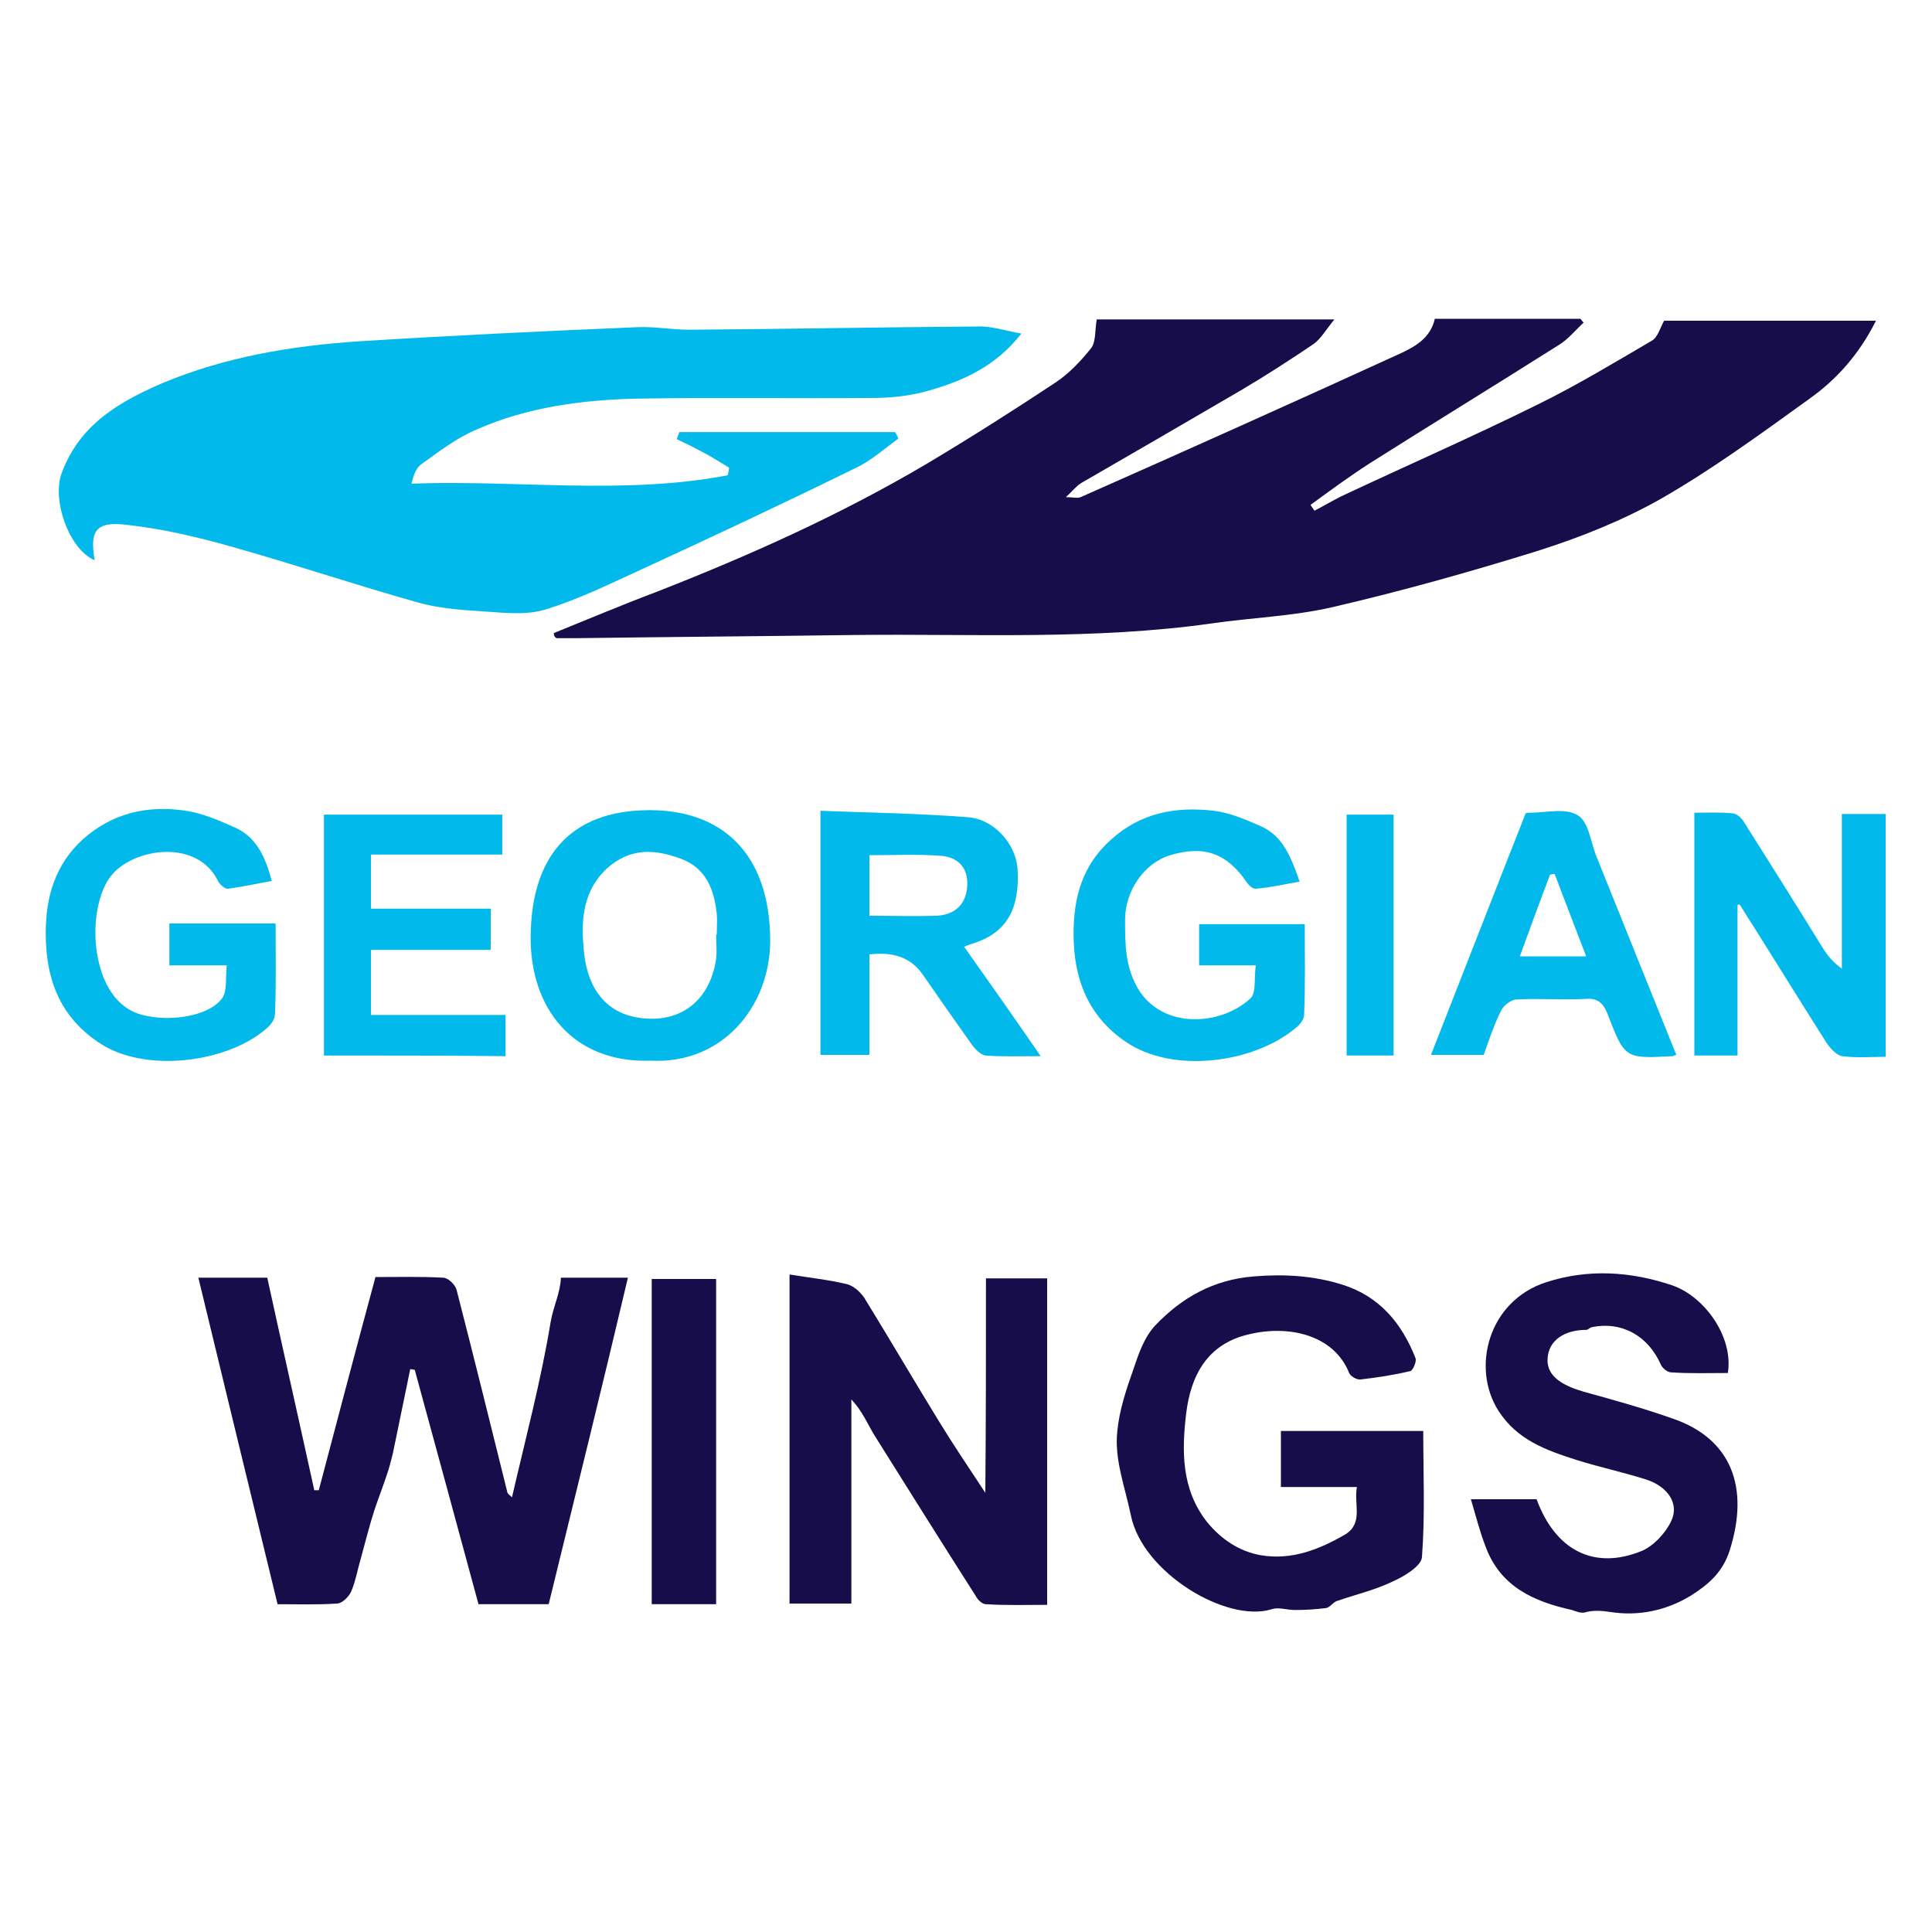
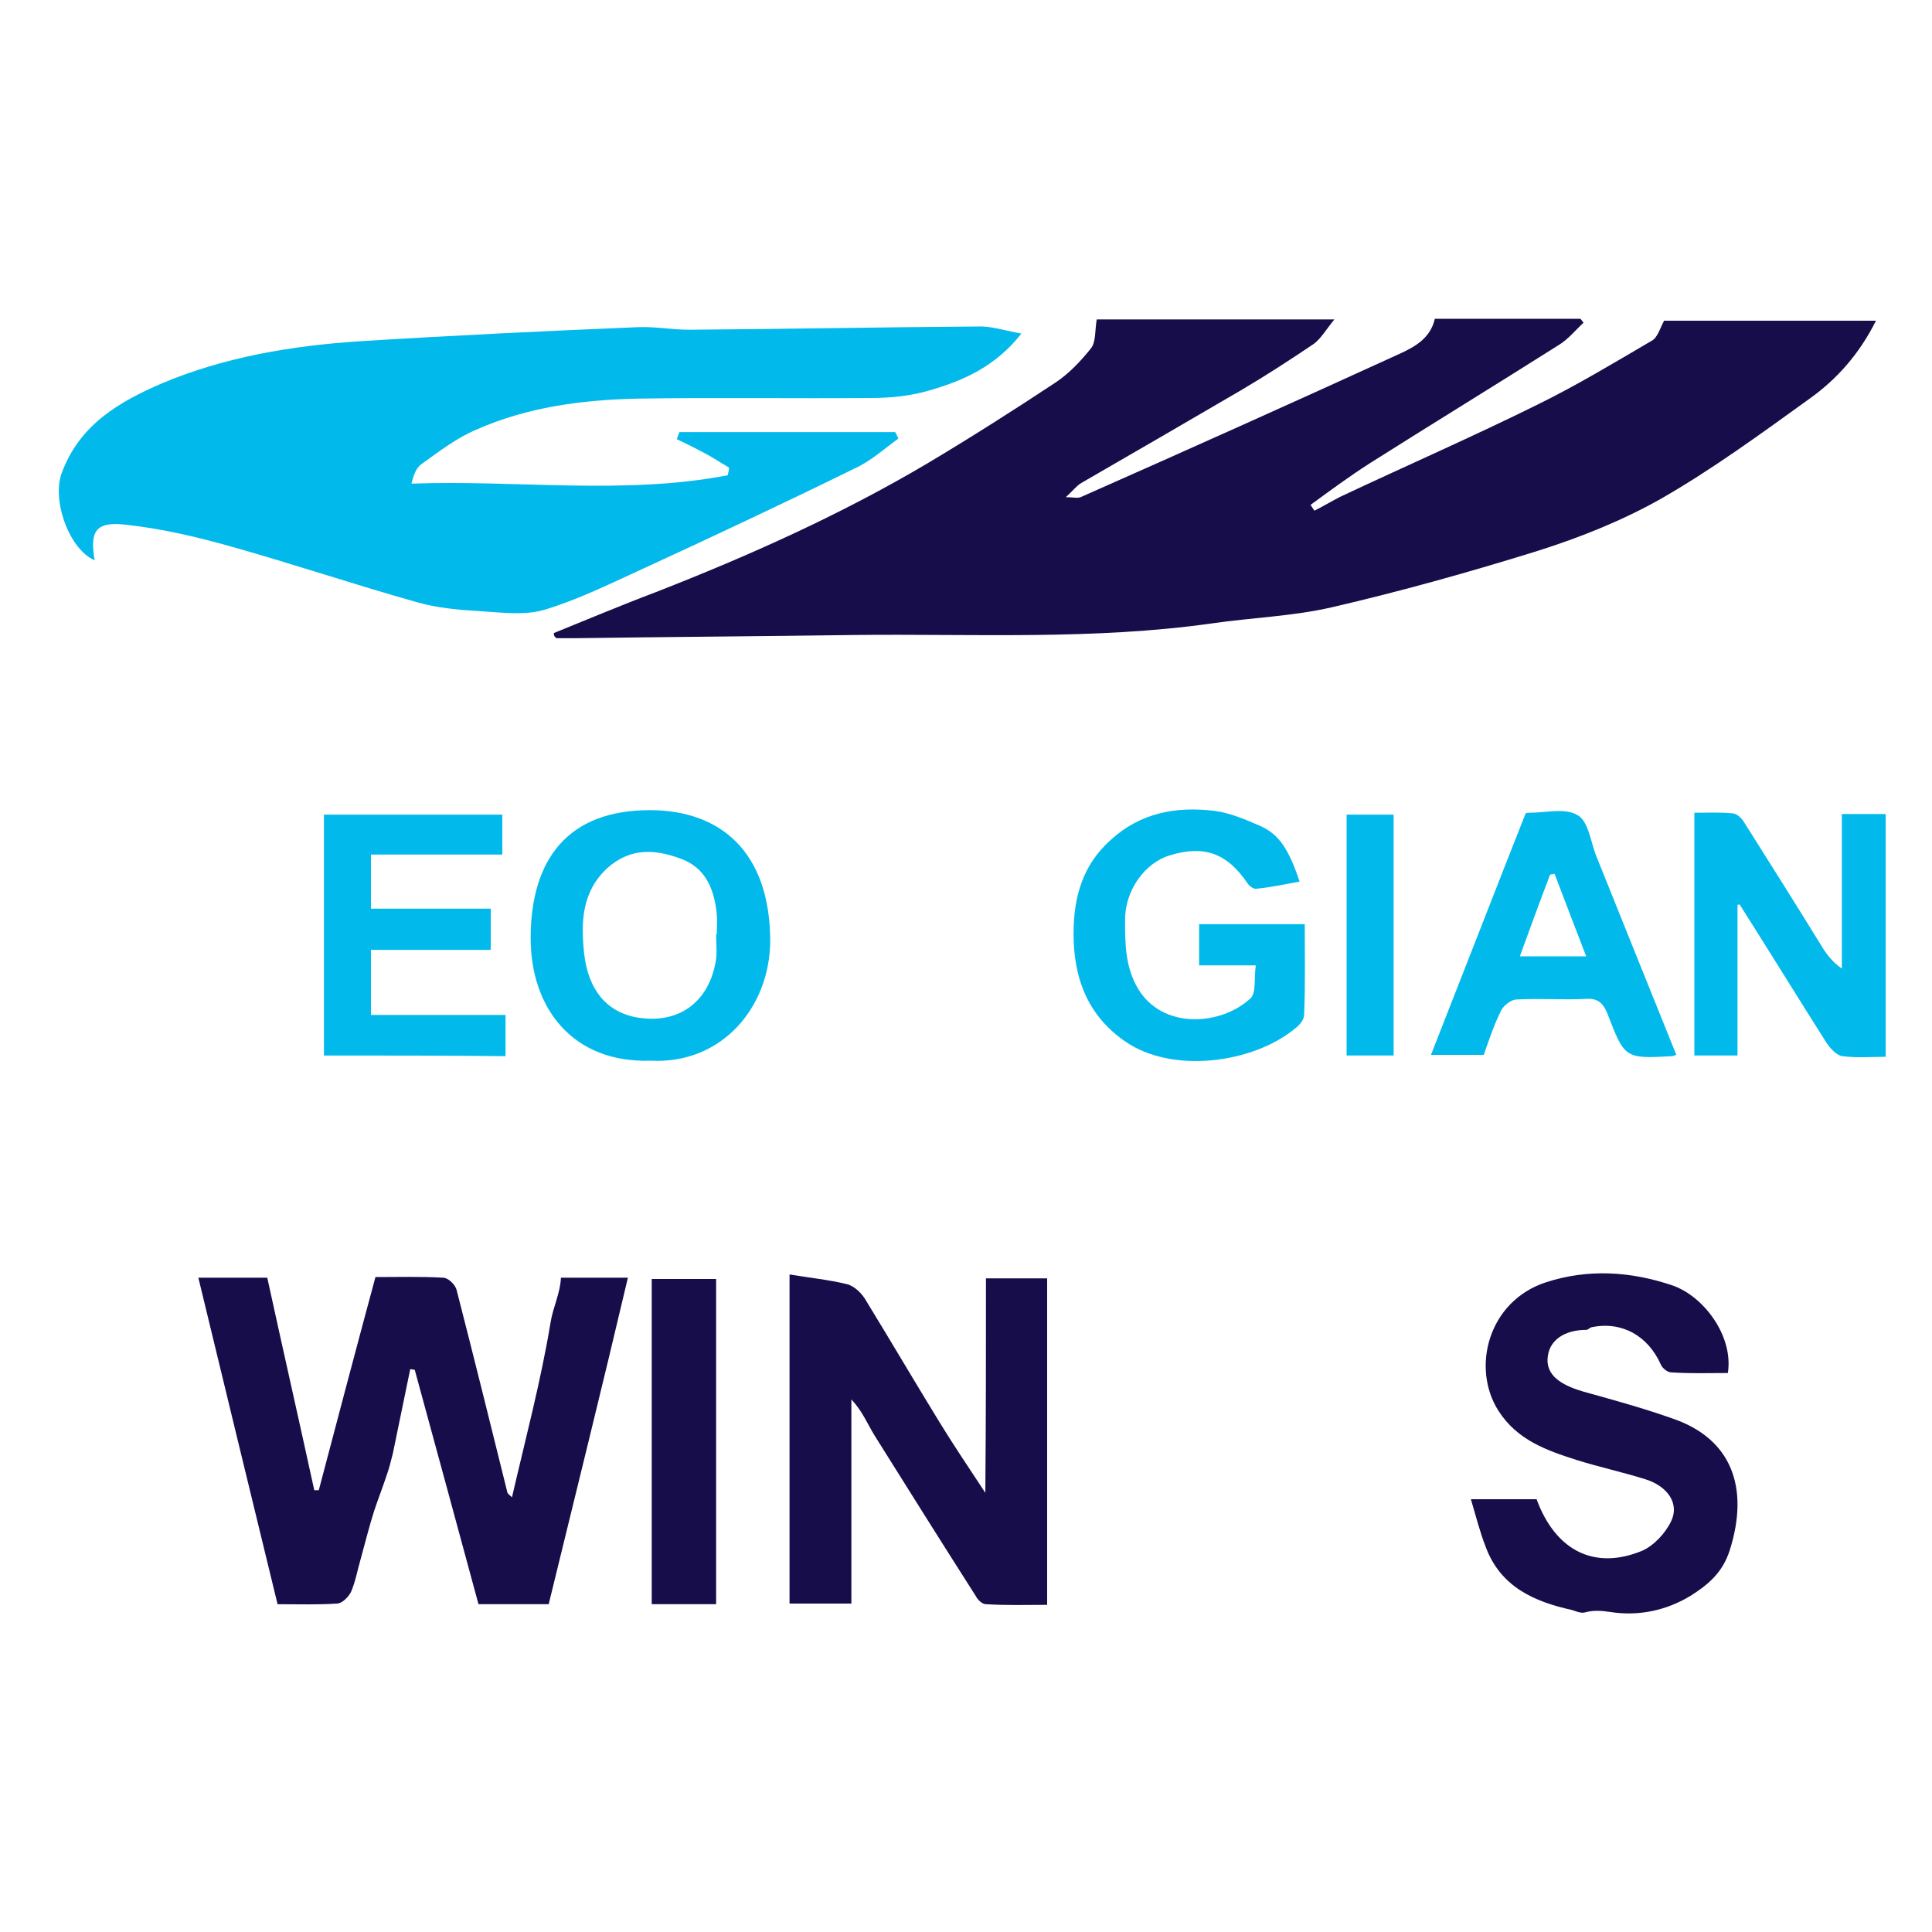
<svg xmlns="http://www.w3.org/2000/svg" version="1.1" id="Layer_1" x="0px" y="0px" width="300px" height="300px" viewBox="0 0 300 300" style="enable-background:new 0 0 300 300;" xml:space="preserve">
  <style type="text/css">
	.st0{fill:#191544;}
	.st1{fill:#71B7E3;}
	.st2{fill:#160D4A;}
	.st3{fill:#01BAEB;}
</style>
  <g>
    <path class="st2" d="M86,98.3c5.2-2.1,10.4-4.3,15.7-6.3c14.6-5.7,28.9-12.1,42.4-20.1c6.7-4,13.3-8.2,19.8-12.5   c2.1-1.4,3.9-3.3,5.5-5.3c0.8-1,0.6-2.8,0.9-4.5c11.5,0,23.8,0,36.9,0c-1.3,1.6-2.1,3-3.2,3.8c-3.7,2.5-7.4,4.9-11.3,7.2   c-8.2,4.8-16.5,9.6-24.8,14.4c-0.7,0.4-1.3,1.2-2.4,2.2c1.1,0,1.8,0.2,2.3,0c16.5-7.3,33-14.7,49.4-22.2c2.4-1.1,4.9-2.4,5.6-5.5   c7.5,0,15.1,0,22.6,0c0.2,0.2,0.3,0.4,0.5,0.6c-1.3,1.2-2.4,2.6-3.9,3.5c-9.8,6.2-19.6,12.2-29.4,18.4c-3.1,2-6.1,4.2-9.1,6.4   c0.2,0.3,0.4,0.6,0.6,0.9c1.4-0.7,2.7-1.5,4.1-2.2c10.2-4.8,20.5-9.3,30.6-14.3c6.1-3,11.9-6.5,17.7-9.9c0.9-0.5,1.3-2,1.9-3.1   c10.6,0,21.5,0,32.9,0c-2.6,5.2-6.1,9.1-10.3,12.1c-7.5,5.4-15,10.9-23,15.5c-6,3.4-12.5,6-19.1,8.1c-10.6,3.3-21.3,6.3-32.1,8.8   c-6.1,1.4-12.4,1.6-18.6,2.5c-18.4,2.6-36.9,1.6-55.4,1.8c-14.5,0.2-29.1,0.3-43.6,0.5c-0.9,0-1.9,0-2.8,0C86,98.8,86,98.6,86,98.3   z" />
    <path class="st3" d="M158.6,51.8c-4,5.1-9,7.3-14.2,8.8c-3,0.9-6.1,1.2-9.2,1.2c-12.1,0.1-24.2-0.1-36.3,0.1   c-8.5,0.2-17,1.3-24.9,4.8c-3.1,1.3-5.8,3.4-8.6,5.4c-0.8,0.6-1.2,1.7-1.5,3c16.5-0.6,32.9,1.8,49.1-1.3c0.1-0.4,0.2-0.8,0.2-1.2   c-1.4-0.8-2.7-1.7-4.1-2.4c-1.3-0.7-2.7-1.4-4-2c0.1-0.4,0.3-0.8,0.4-1.1c11.2,0,22.3,0,33.5,0c0.2,0.3,0.3,0.6,0.5,1   c-2.2,1.6-4.3,3.5-6.7,4.6c-11.2,5.5-22.5,10.8-33.8,16c-4.8,2.2-9.5,4.5-14.5,6c-3.1,0.9-6.6,0.4-10,0.2c-3.3-0.2-6.7-0.5-9.8-1.4   c-9.6-2.7-19.1-5.9-28.7-8.6c-5.3-1.5-10.8-2.8-16.3-3.4c-4.8-0.6-5.8,0.9-5,5.5c-4-1.7-6.7-9.4-5.1-13.6c2.8-7.5,8.9-11,15.6-13.9   c9.8-4.1,20.1-5.8,30.5-6.5c14.4-0.9,28.9-1.6,43.4-2.2c2.6-0.1,5.3,0.4,7.9,0.4c14.9-0.1,29.9-0.4,44.8-0.5   C153.8,50.6,155.9,51.3,158.6,51.8z" />
    <path class="st2" d="M85.2,249.1c-3.8,0-7.3,0-10.9,0c-3.3-12.2-6.6-24.3-9.9-36.4c-0.2,0-0.5-0.1-0.7-0.1   c-0.9,4.4-1.8,8.7-2.7,13.1c-0.3,1.2-0.6,2.4-1,3.5c-0.6,1.8-1.3,3.6-1.9,5.4c-0.8,2.5-1.4,5-2.1,7.5c-0.5,1.7-0.8,3.5-1.5,5.1   c-0.4,0.8-1.4,1.8-2.2,1.8c-3,0.2-6.1,0.1-9.2,0.1c-4.1-16.9-8.2-33.7-12.3-50.7c3.6,0,7,0,10.7,0c2.4,11,4.9,22,7.3,33   c0.2,0,0.5,0,0.7,0c2.9-11,5.8-22,8.8-33.1c3.5,0,7-0.1,10.5,0.1c0.8,0,1.9,1.1,2.1,1.9c2.7,10.5,5.3,21,7.9,31.5   c0.1,0.2,0.4,0.4,0.7,0.7c2.1-9.1,4.5-18.1,6-27.2c0.4-2.4,1.5-4.5,1.6-6.9c3.5,0,6.8,0,10.4,0C93.5,215.4,89.3,232.3,85.2,249.1z" />
    <path class="st2" d="M153.1,198.5c3.4,0,6.4,0,9.5,0c0,16.9,0,33.7,0,50.7c-3.2,0-6.3,0.1-9.5-0.1c-0.6,0-1.3-0.7-1.6-1.3   c-5.3-8.3-10.5-16.6-15.7-24.9c-1.1-1.8-1.9-3.8-3.6-5.6c0,10.5,0,21,0,31.7c-3.4,0-6.4,0-9.6,0c0-16.7,0-33.5,0-51.1   c3,0.5,6,0.8,8.9,1.5c1.2,0.3,2.4,1.5,3,2.6c3.8,6.2,7.5,12.5,11.3,18.7c2.2,3.6,4.5,7,7.2,11.1   C153.1,220.4,153.1,209.6,153.1,198.5z" />
-     <path class="st2" d="M210.7,230.9c-4.2,0-7.9,0-11.8,0c0-2.9,0-5.7,0-8.7c7.2,0,14.5,0,22.1,0c0,6.5,0.3,13.1-0.2,19.6   c-0.1,1.4-2.8,3-4.6,3.8c-2.7,1.3-5.7,2-8.6,3c-0.6,0.2-1.1,1-1.7,1.1c-1.6,0.2-3.2,0.3-4.8,0.3c-1.3,0-2.6-0.5-3.7-0.1   c-7,2.1-20-5.7-21.8-14.6c-0.9-4.4-2.6-8.7-2.1-13.1c0.3-3.2,1.4-6.5,2.5-9.6c0.8-2.4,1.7-5,3.4-6.8c4.1-4.3,9-7.1,15.3-7.6   c4.8-0.4,9.4-0.1,13.8,1.3c5.7,1.8,9.2,6,11.3,11.4c0.2,0.5-0.4,1.9-0.8,2c-2.5,0.6-5.1,1-7.7,1.3c-0.6,0.1-1.6-0.5-1.8-1   c-2.4-6-9.5-7.5-15.6-6c-6.5,1.5-9,6.5-9.7,12.2c-0.7,5.8-0.8,11.8,3.2,16.9c2.2,2.7,5,4.6,8.4,5.2c4.8,0.8,9.1-0.9,13.2-3.3   C211.7,236.4,210.2,233.6,210.7,230.9z" />
    <path class="st2" d="M268.3,213.2c-2.9,0-5.8,0.1-8.8-0.1c-0.6,0-1.4-0.7-1.6-1.2c-2-4.5-6.1-6.8-10.8-5.8   c-0.3,0.1-0.5,0.4-0.8,0.4c-3.2,0-5.9,1.5-6,4.6c-0.1,2.9,2.9,4.2,5.6,5c4.7,1.3,9.4,2.6,13.9,4.2c9,3.1,11.9,10.6,8.8,20.4   c-1.1,3.5-3.4,5.4-6.1,7.1c-3.8,2.3-8.1,3.2-12.5,2.5c-1.4-0.2-2.6-0.3-4,0.1c-0.6,0.1-1.3-0.2-1.9-0.4c-5.9-1.3-11.1-3.6-13.4-9.8   c-0.9-2.3-1.5-4.7-2.3-7.4c3.8,0,7,0,10.2,0c2.9,7.9,8.9,11.1,16.4,8c1.8-0.8,3.6-2.7,4.5-4.6c1.3-2.7-0.5-5.4-4-6.5   c-3.5-1.1-7.2-1.9-10.7-3c-4.7-1.5-9.2-3.1-12.1-7.6c-4.3-6.7-1.6-17.1,7.4-20c6.5-2.1,13.1-1.7,19.6,0.5   C264.6,201.3,269.2,207.5,268.3,213.2z" />
-     <path class="st3" d="M149.7,147c3.9,5.5,7.7,10.9,11.9,17c-3.4,0-6,0.1-8.6-0.1c-0.7-0.1-1.6-1-2.1-1.7c-2.5-3.5-5-7.1-7.5-10.7   c-2-3-4.9-3.7-8.4-3.3c0,5.2,0,10.3,0,15.6c-2.6,0-5,0-7.6,0c0-12.4,0-24.9,0-37.9c7.7,0.3,15.3,0.4,22.9,1   c4.1,0.3,7.4,4.2,7.7,7.9c0.4,6.2-1.6,9.9-6.6,11.6C150.7,146.6,150,146.9,149.7,147z M135,142.2c3.7,0,7.1,0.1,10.5,0   c3-0.2,4.6-2,4.7-4.8c0.1-2.9-1.7-4.3-4-4.5c-3.7-0.3-7.4-0.1-11.2-0.1C135,136,135,138.9,135,142.2z" />
    <path class="st3" d="M269.8,140.5c0,7.8,0,15.5,0,23.4c-2.3,0-4.4,0-6.7,0c0-12.5,0-24.9,0-37.7c2,0,4-0.1,6,0.1   c0.7,0.1,1.4,0.8,1.8,1.5c4.1,6.5,8.2,13,12.2,19.5c0.7,1.1,1.6,2.2,2.9,3.1c0-7.9,0-15.9,0-24c2.3,0,4.4,0,6.8,0   c0,12.4,0,24.9,0,37.7c-2.2,0-4.5,0.2-6.7-0.1c-0.9-0.1-1.9-1.2-2.5-2.1c-4.5-7.1-9-14.4-13.5-21.5   C270.2,140.4,270,140.5,269.8,140.5z" />
-     <path class="st3" d="M35.2,149.9c-3.3,0-6,0-8.9,0c0-2.2,0-4.2,0-6.5c1.1,0,2.2,0,3.3,0c4.3,0,8.6,0,13.2,0c0,4.9,0.1,9.5-0.1,14.1   c0,0.7-0.6,1.6-1.2,2.1c-6,5.4-19.1,7.2-26.3,2.2c-6-4.1-8.1-9.9-8.1-16.9c0-5.7,1.5-10.7,5.8-14.6c4.6-4.1,10.1-5.3,16-4.4   c2.6,0.4,5.1,1.5,7.6,2.6c3.3,1.5,4.7,4.5,5.7,8.3c-2.3,0.4-4.5,0.9-6.8,1.2c-0.4,0.1-1.2-0.6-1.5-1.1c-3.2-6.7-12.9-5.2-16.4-1.2   c-4.1,4.6-3.8,17.9,3,21.3c3.8,1.9,11.6,1.3,14-2C35.3,153.9,35,151.9,35.2,149.9z" />
    <path class="st3" d="M201.8,136.9c-2.3,0.4-4.5,0.9-6.7,1.1c-0.5,0.1-1.2-0.5-1.5-1c-3.1-4.5-6.6-5.8-11.9-4.2c-4,1.2-7,5.5-7,10   c0,3.7,0,7.3,2,10.7c3.8,6.4,12.9,5.8,17.5,1.5c0.9-0.9,0.5-3.2,0.8-5.1c-3.2,0-5.9,0-8.8,0c0-2.2,0-4.2,0-6.4c5.3,0,10.7,0,16.4,0   c0,4.7,0.1,9.4-0.1,14.1c0,0.7-0.7,1.6-1.4,2.1c-6.5,5.4-19.1,7.1-26.4,2c-5.8-4-8-9.8-8-16.7c0-5.7,1.4-10.7,5.8-14.6   c4.6-4.2,10.1-5.2,16-4.5c2.5,0.3,5,1.4,7.3,2.4C198.6,129.6,200.1,131.8,201.8,136.9z" />
    <path class="st3" d="M101,164.7c-12,0.4-18.7-8.1-18.6-19.3c0.1-12,5.8-19.6,18.5-19.6c11,0,18.7,6.5,18.7,20.4   C119.5,156.4,112.1,165.3,101,164.7z M111.2,145.1c0,0,0.1,0,0.1,0c0-1.1,0.1-2.2,0-3.2c-0.4-3.8-1.7-7.2-5.7-8.6   c-4.1-1.5-7.8-1.6-11.3,1.5c-4,3.7-4.1,8.5-3.6,13.2c0.6,5.6,3.5,9.5,9,10.1c6,0.7,10.3-2.7,11.4-8.6   C111.4,148.1,111.2,146.6,111.2,145.1z" />
    <path class="st3" d="M50.3,163.9c0-12.5,0-24.8,0-37.4c9.2,0,18.4,0,27.7,0c0,2,0,3.9,0,6.2c-6.7,0-13.4,0-20.4,0   c0,2.9,0,5.5,0,8.4c6.2,0,12.3,0,18.6,0c0,2.2,0,4.2,0,6.4c-6.1,0-12.3,0-18.6,0c0,3.5,0,6.7,0,10.1c6.9,0,13.8,0,20.9,0   c0,2.2,0,4.2,0,6.4C69.2,163.9,59.8,163.9,50.3,163.9z" />
    <path class="st3" d="M260.3,163.8c-0.4,0.1-0.5,0.2-0.6,0.2c-7.4,0.4-7.4,0.4-10.1-6.6c-0.6-1.5-1.4-2.4-3.2-2.3   c-3.6,0.2-7.3-0.1-10.9,0.1c-0.8,0-2,0.9-2.4,1.7c-1.1,2.2-1.9,4.6-2.7,6.9c-2.6,0-5.1,0-8.2,0c5-12.7,9.8-25.1,14.7-37.5   c0.2-0.1,0.4-0.1,0.6-0.1c2.6,0,5.6-0.8,7.5,0.4c1.7,1,2,4.2,2.9,6.4C252,143.2,256.1,153.4,260.3,163.8z M236,148.5   c3.6,0,6.8,0,10.3,0c-1.7-4.4-3.3-8.6-4.9-12.8c-0.2,0-0.5,0.1-0.7,0.1C239.1,140,237.6,144.1,236,148.5z" />
    <path class="st2" d="M101.2,249.1c0-16.9,0-33.6,0-50.5c3.3,0,6.6,0,10,0c0,16.8,0,33.6,0,50.5   C107.9,249.1,104.7,249.1,101.2,249.1z" />
    <path class="st3" d="M216.4,163.9c-2.5,0-4.9,0-7.3,0c0-12.5,0-24.8,0-37.4c2.3,0,4.7,0,7.3,0C216.4,138.9,216.4,151.3,216.4,163.9   z" />
  </g>
</svg>